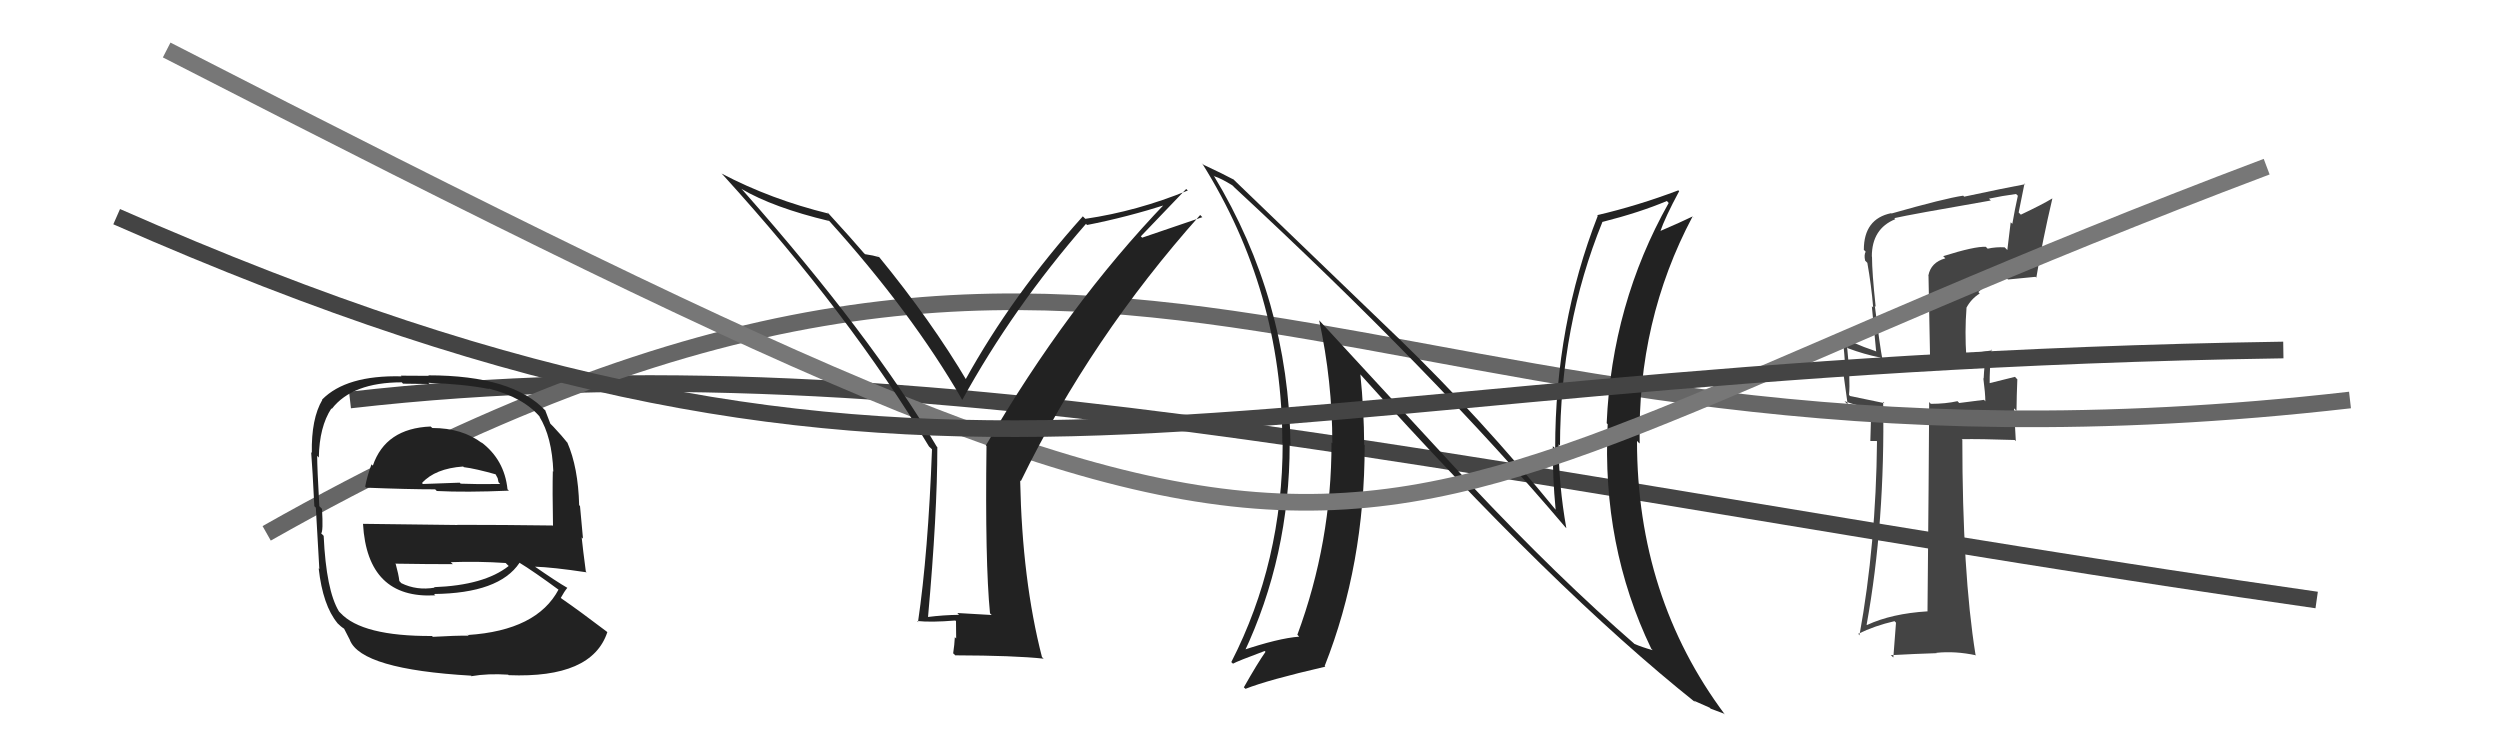
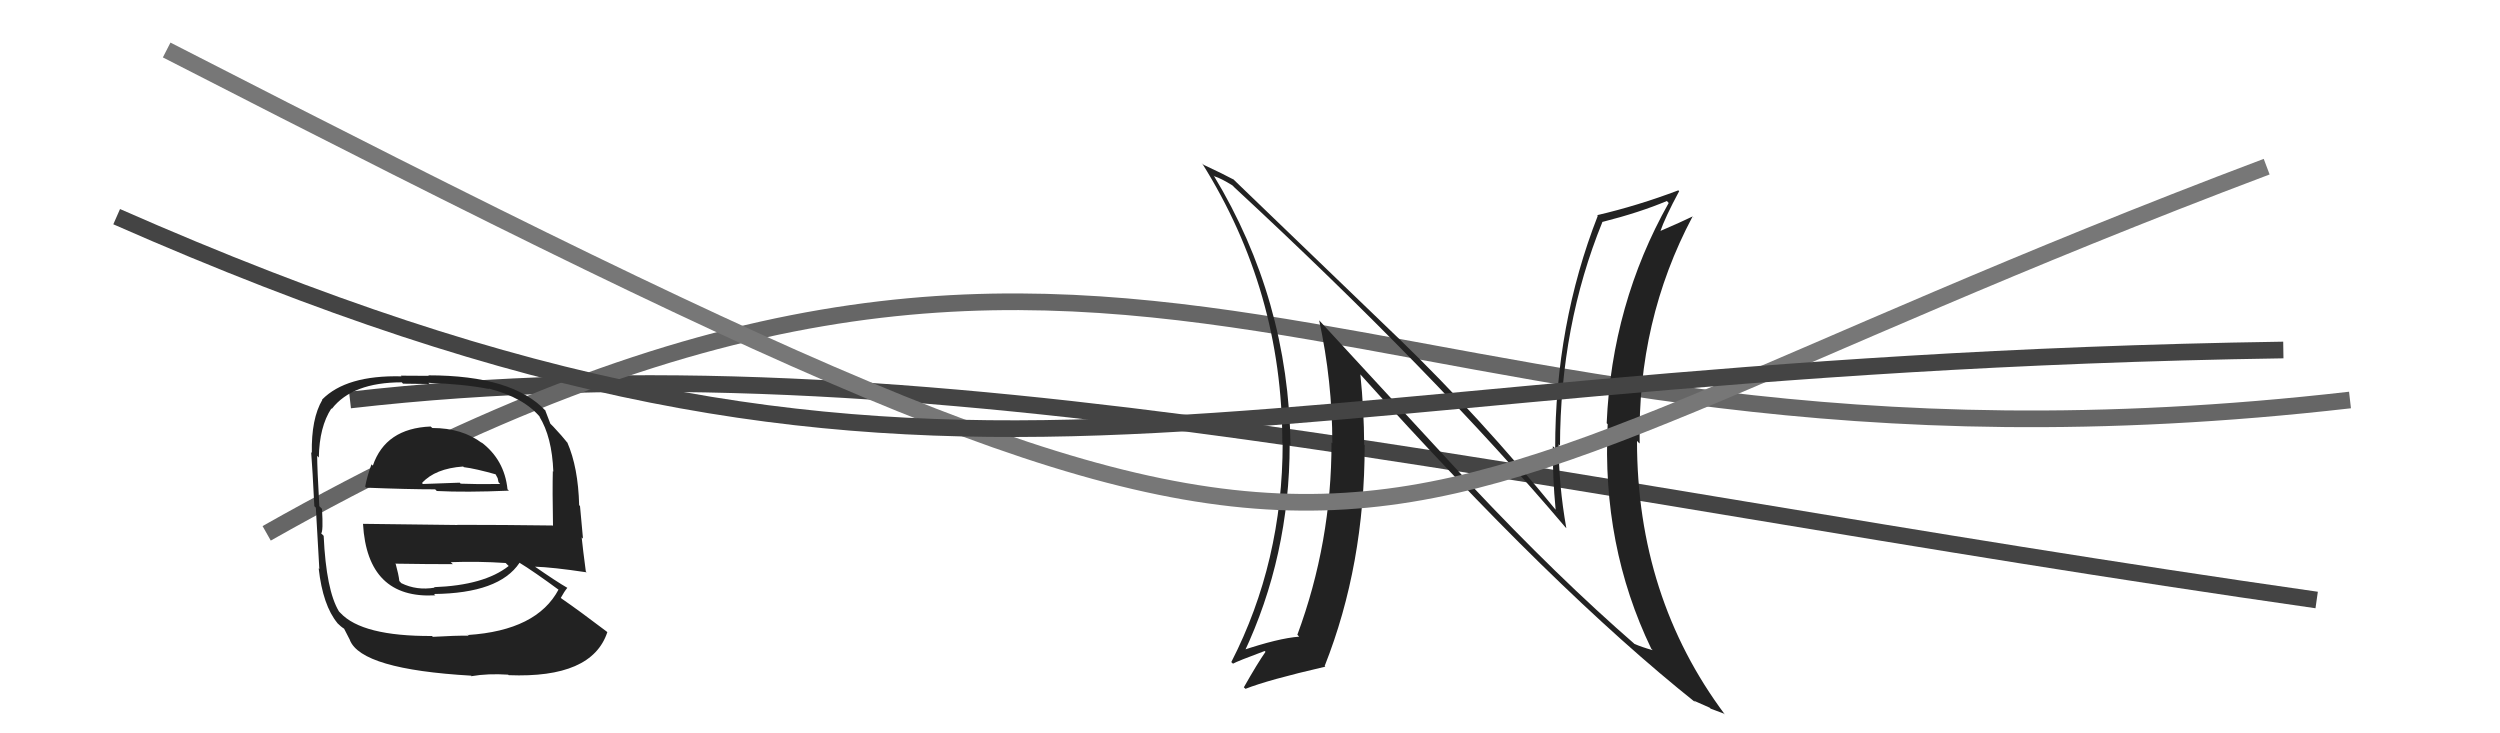
<svg xmlns="http://www.w3.org/2000/svg" width="150" height="44" viewBox="0,0,150,44">
-   <path fill="#444" d="M116.60 15.38L116.66 15.44L116.72 15.50Q115.85 15.74 115.70 16.54L115.71 16.55L115.81 21.79L115.81 21.79Q117.03 21.87 119.24 21.60L119.13 21.49L119.14 21.50Q119.06 21.88 119.02 22.71L119.04 22.73L119.00 22.69Q119.12 23.62 119.12 24.08L119.04 23.99L117.55 24.18L117.45 24.07Q116.73 24.23 115.85 24.23L115.82 24.20L115.75 24.12Q115.73 28.29 115.65 36.67L115.80 36.81L115.66 36.68Q113.51 36.81 112.02 37.50L111.96 37.43L112.00 37.47Q113.11 31.35 112.99 24.11L113.05 24.17L113.07 24.19Q112.29 24.02 111.00 23.76L110.94 23.69L110.94 23.70Q111.03 22.79 110.83 20.85L110.77 20.79L110.89 20.90Q111.85 21.26 112.81 21.45L112.91 21.56L112.95 21.59Q112.80 20.83 112.49 18.36L112.52 18.39L112.54 18.40Q112.32 16.35 112.32 15.40L112.30 15.38L112.31 15.39Q112.31 13.72 113.72 13.15L113.66 13.09L113.65 13.09Q114.61 12.87 119.45 12.03L119.41 11.99L119.34 11.92Q120.13 11.75 120.96 11.64L121.04 11.71L121.07 11.75Q120.89 12.56 120.74 13.43L120.64 13.34L120.44 15.00L120.28 14.84Q119.76 14.81 119.26 14.92L119.20 14.86L119.15 14.81Q118.49 14.77 116.59 15.37ZM122.16 16.64L122.20 16.68L122.18 16.66Q122.54 14.47 123.14 11.92L123.12 11.89L123.13 11.91Q122.54 12.27 121.25 12.88L121.12 12.75L121.47 11.01L121.52 11.05Q120.33 11.27 117.85 11.80L117.91 11.86L117.79 11.74Q116.69 11.90 113.49 12.81L113.41 12.73L113.47 12.79Q111.83 13.13 111.83 14.99L111.89 15.05L111.94 15.10Q111.83 15.30 111.91 15.64L112.05 15.78L112.04 15.77Q112.28 17.11 112.39 18.45L112.31 18.37L112.57 21.10L112.54 21.07Q111.05 20.57 110.40 20.11L110.42 20.13L110.55 20.26Q110.68 21.23 110.72 22.26L110.56 22.09L110.86 24.27L110.67 24.07Q111.53 24.39 112.32 24.47L112.28 24.43L112.22 26.46L112.60 26.46L112.62 26.48Q112.56 32.66 111.57 38.10L111.63 38.17L111.49 38.03Q112.49 37.54 113.67 37.27L113.76 37.36L113.60 39.45L113.45 39.31Q114.90 39.23 116.20 39.19L116.10 39.10L116.18 39.17Q117.31 39.05 118.57 39.32L118.51 39.26L118.53 39.28Q117.74 34.34 117.74 26.38L117.74 26.38L117.70 26.35Q118.79 26.33 120.88 26.40L120.95 26.47L120.84 24.50L120.99 24.65Q121.00 23.71 121.04 22.76L120.97 22.69L120.90 22.61Q120.43 22.72 119.37 22.99L119.36 22.98L119.38 23.00Q119.37 22.30 119.48 20.97L119.56 21.05L119.54 21.02Q118.62 21.17 117.82 21.25L117.84 21.26L117.98 21.41Q117.88 19.90 117.99 18.49L117.95 18.45L117.98 18.48Q118.25 17.95 118.78 17.61L118.73 17.55L118.70 17.52Q119.55 16.73 120.37 16.66L120.41 16.70L120.48 16.77Q121.29 16.69 122.13 16.61Z" />
  <path d="M21 24 C56 20,90 29,139 36" stroke="#444" fill="none" />
  <path d="M16 32 C69 2,80 31,141 24" stroke="#666" fill="none" />
  <path fill="#222" d="M88.23 29.06L79.16 19.23L79.15 19.22Q79.94 22.87 79.94 26.60L79.81 26.47L79.89 26.55Q79.90 32.53 77.84 38.09L77.83 38.07L77.95 38.20Q76.71 38.29 74.46 39.05L74.47 39.06L74.62 39.21Q77.38 33.37 77.38 26.67L77.46 26.74L77.43 26.72Q77.32 17.96 72.82 10.53L72.90 10.61L72.87 10.58Q73.26 10.70 73.94 11.12L73.90 11.08L74.07 11.25Q86.08 22.38 93.92 31.63L93.95 31.66L93.98 31.69Q93.52 29.10 93.52 26.66L93.58 26.72L93.60 26.74Q93.62 19.53 96.14 13.33L96.07 13.26L96.13 13.32Q98.41 12.74 100.01 12.06L100.07 12.12L100.12 12.18Q96.71 18.24 96.40 25.40L96.39 25.38L96.46 25.45Q96.10 32.74 99.07 38.91L99.03 38.87L99.16 39.01Q98.48 38.82 98.06 38.63L98.03 38.60L98.11 38.67Q93.49 34.66 88.27 29.11L88.29 29.12ZM101.69 42.11L101.76 42.18L101.63 42.04Q102.16 42.27 102.58 42.46L102.64 42.52L103.44 42.82L103.50 42.88Q98.22 35.82 98.22 26.45L98.31 26.55L98.38 26.61Q98.24 19.24 101.55 13.00L101.67 13.11L101.55 12.99Q100.96 13.28 99.55 13.89L99.65 13.99L99.60 13.93Q99.91 13.03 100.75 11.47L100.68 11.40L100.70 11.42Q98.27 12.34 95.83 12.91L95.87 12.95L95.87 12.94Q93.31 19.48 93.31 26.91L93.33 26.93L93.17 26.77Q93.15 28.62 93.34 30.60L93.48 30.73L93.41 30.67Q88.78 25.01 84.02 20.40L84.05 20.43L73.94 10.70L74.03 10.78Q73.44 10.46 72.22 9.89L72.09 9.77L72.12 9.79Q76.94 17.47 76.94 26.57L77.07 26.70L76.96 26.58Q76.96 33.71 73.88 39.72L73.90 39.75L73.98 39.82Q74.24 39.67 75.88 39.06L75.94 39.12L75.93 39.11Q75.47 39.76 74.63 41.24L74.72 41.32L74.73 41.33Q76.06 40.80 79.52 40.00L79.51 39.99L79.48 39.96Q81.88 33.90 81.88 26.71L81.89 26.72L81.85 26.68Q81.84 24.58 81.62 22.45L81.57 22.40L81.61 22.45Q93.17 35.33 101.77 42.18Z" />
  <path d="M10 3 C88 43,75 33,136 10" stroke="#777" fill="none" />
-   <path fill="#222" d="M59.40 36.80L59.50 36.90L57.44 36.78L57.54 36.89Q56.61 36.90 55.66 37.02L55.60 36.96L55.68 37.04Q56.24 30.82 56.24 26.83L56.26 26.85L56.20 26.79Q52.31 20.19 44.65 11.51L44.60 11.45L44.48 11.33Q46.40 12.46 49.75 13.26L49.61 13.11L49.73 13.23Q54.70 18.74 57.71 23.95L57.68 23.93L57.74 23.99Q60.78 18.46 65.16 13.43L65.17 13.44L65.22 13.50Q67.58 13.04 70.09 12.24L69.98 12.12L69.98 12.13Q64.03 18.32 59.15 26.73L59.12 26.69L59.19 26.76Q59.10 33.72 59.40 36.80ZM68.45 14.18L71.17 11.34L71.27 11.43Q68.24 12.67 65.12 13.13L65.03 13.04L64.97 12.98Q60.74 17.69 57.92 22.79L57.90 22.78L58.06 22.93Q55.88 19.24 52.69 15.35L52.60 15.27L52.76 15.43Q52.39 15.32 51.90 15.25L51.96 15.31L51.82 15.17Q51.17 14.40 49.64 12.73L49.66 12.74L49.73 12.82Q46.26 11.97 43.29 10.41L43.39 10.51L43.40 10.52Q50.99 18.87 55.74 26.79L55.86 26.90L55.92 26.96Q55.69 33.17 55.08 37.32L55.11 37.34L55.03 37.26Q55.87 37.35 57.32 37.23L57.36 37.27L57.37 38.31L57.29 38.23Q57.27 38.67 57.19 39.20L57.29 39.29L57.31 39.32Q60.87 39.33 62.62 39.52L62.45 39.36L62.52 39.43Q61.33 34.81 61.21 28.83L61.16 28.77L61.25 28.87Q65.46 20.24 72.01 12.90L72.14 13.03L68.53 14.26Z" />
  <path d="M7 13 C57 35,71 22,137 21" stroke="#444" fill="none" />
  <path fill="#222" d="M25.87 25.61L25.93 25.68L25.84 25.59Q23.13 25.70 22.37 27.94L22.23 27.80L22.29 27.86Q22.03 28.55 21.91 29.20L22.03 29.31L21.97 29.26Q24.47 29.36 26.11 29.36L26.24 29.49L26.21 29.46Q27.94 29.55 30.53 29.44L30.52 29.42L30.45 29.36Q30.27 27.58 28.86 26.52L28.93 26.59L28.93 26.59Q27.73 25.68 25.94 25.68ZM25.92 38.16L25.89 38.12L25.92 38.16Q21.72 38.18 20.42 36.77L20.38 36.73L20.34 36.69Q19.57 35.42 19.42 32.15L19.38 32.11L19.27 32.00Q19.40 31.90 19.32 30.53L19.25 30.46L19.16 30.37Q19.03 28.07 19.03 27.35L19.10 27.42L19.13 27.45Q19.16 25.61 19.88 24.51L19.90 24.52L19.91 24.53Q21.14 22.94 24.11 22.94L24.18 23.02L25.77 23.04L25.70 22.97Q27.82 23.04 29.34 23.34L29.30 23.30L29.31 23.31Q31.45 23.85 32.44 25.07L32.44 25.07L32.36 24.99Q33.12 26.21 33.20 28.30L33.18 28.28L33.17 28.27Q33.14 29.39 33.18 31.56L33.14 31.51L33.15 31.53Q30.22 31.49 27.44 31.49L27.46 31.50L21.79 31.43L21.78 31.43Q22.04 35.95 26.12 35.72L26.01 35.61L26.03 35.64Q29.95 35.60 31.17 33.77L31.02 33.63L31.13 33.74Q32.02 34.28 33.62 35.46L33.56 35.40L33.52 35.36Q32.22 37.83 28.07 38.10L27.94 37.97L28.12 38.14Q27.34 38.13 25.97 38.21ZM28.32 40.59L28.32 40.60L28.29 40.57Q29.27 40.40 30.49 40.48L30.45 40.44L30.52 40.51Q35.52 40.71 36.44 37.93L36.36 37.86L36.37 37.87Q34.79 36.67 33.69 35.91L33.72 35.94L33.65 35.87Q33.85 35.50 34.04 35.27L34.01 35.24L34.04 35.27Q33.41 34.91 32.04 33.96L31.91 33.83L32.08 34.00Q33.14 34.03 35.20 34.34L35.07 34.21L35.15 34.29Q34.97 32.93 34.90 32.24L34.98 32.32L34.80 30.36L34.75 30.31Q34.69 28.04 34.04 26.55L33.99 26.51L34.00 26.51Q33.76 26.20 33.19 25.59L33.14 25.54L33.02 25.42Q32.94 25.19 32.71 24.61L32.72 24.62L32.75 24.66Q30.77 22.52 25.70 22.52L25.73 22.55L24.05 22.54L24.09 22.58Q20.77 22.50 19.32 23.98L19.33 23.99L19.34 23.99Q18.67 25.12 18.71 27.18L18.78 27.25L18.67 27.13Q18.75 28.13 18.86 30.37L18.86 30.37L18.95 30.46Q19.05 32.08 19.16 34.14L19.23 34.20L19.12 34.10Q19.37 36.33 20.25 37.39L20.26 37.40L20.19 37.34Q20.47 37.62 20.66 37.73L20.64 37.71L21.00 38.41L20.99 38.40Q21.68 40.16 28.27 40.54ZM26.13 35.31L26.11 35.30L26.07 35.26Q25.00 35.44 24.08 34.99L23.95 34.85L23.96 34.86Q23.92 34.48 23.73 33.79L23.90 33.96L23.76 33.82Q25.57 33.85 27.17 33.85L27.18 33.86L27.05 33.73Q28.67 33.67 30.34 33.78L30.51 33.95L30.52 33.96Q29.05 35.12 26.04 35.23ZM27.82 28.02L27.86 28.06L27.83 28.03Q28.51 28.11 29.85 28.49L29.65 28.30L29.86 28.69L29.91 28.93L30.01 29.04Q28.55 29.06 27.63 29.02L27.70 29.08L27.58 28.96Q25.41 29.04 25.37 29.04L25.40 29.07L25.32 28.98Q26.11 28.11 27.79 27.99Z" />
</svg>